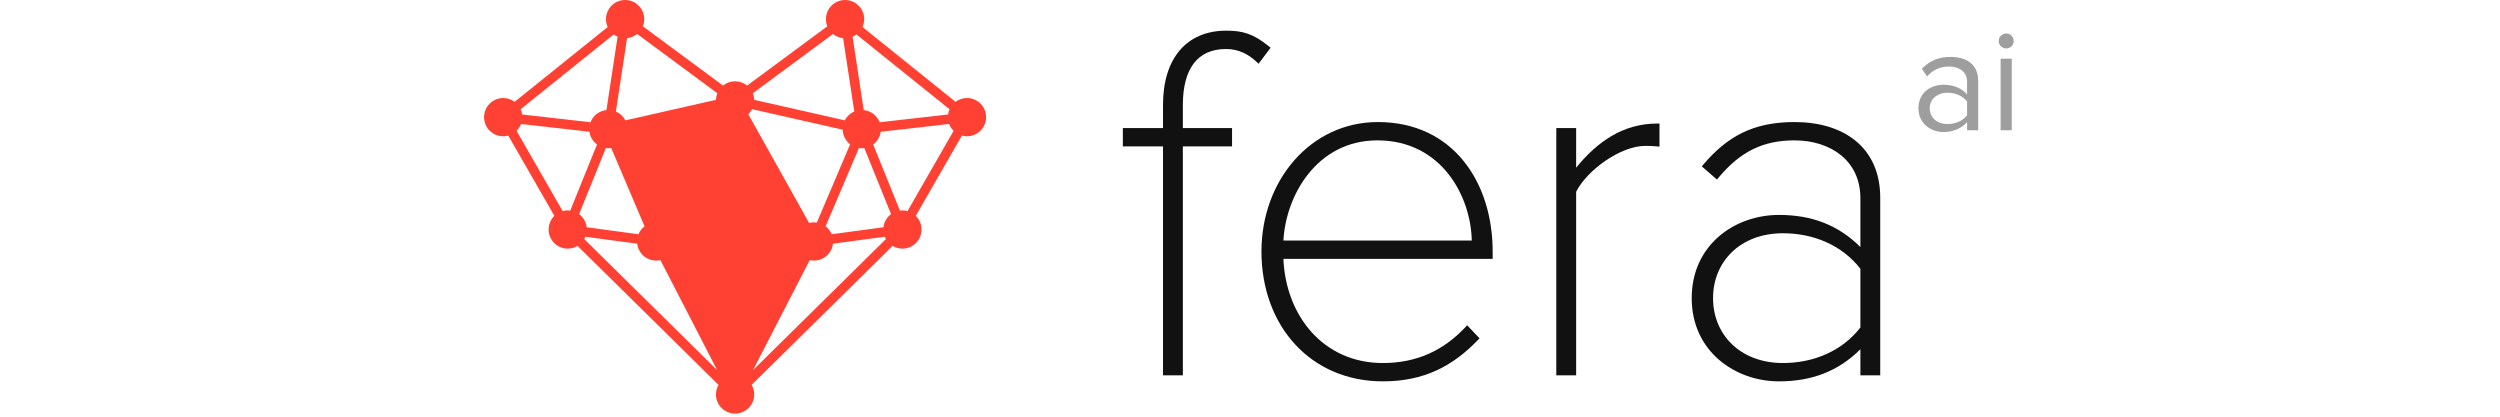
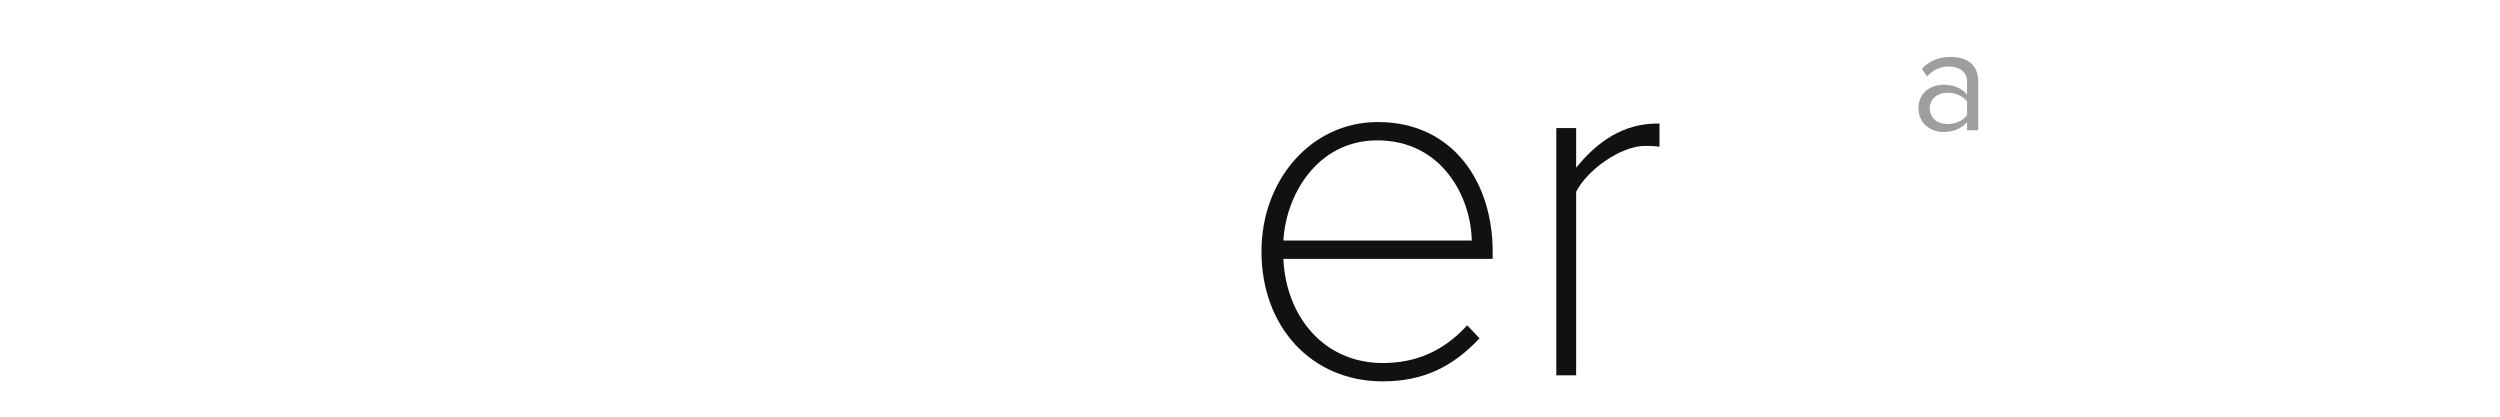
<svg xmlns="http://www.w3.org/2000/svg" id="body_1" width="120" height="20">
  <g transform="matrix(0.147 0 0 0.147 23.235 -0)">
-     <path d="M51.849 8.585C 52.141 7.862 52.302 7.072 52.302 6.245C 52.302 2.796 49.506 0 46.057 0C 42.608 0 39.812 2.796 39.812 6.245C 39.812 7.162 40.01 8.033 40.365 8.818L40.365 8.818L9.98 33.245C 8.938 32.467 7.645 32.006 6.245 32.006C 2.796 32.006 0 34.802 0 38.251C 0 41.7 2.796 44.496 6.245 44.496C 6.819 44.496 7.376 44.418 7.904 44.273L7.904 44.273L22.956 70.475C 21.797 71.609 21.077 73.19 21.077 74.94C 21.077 78.389 23.873 81.185 27.322 81.185C 28.496 81.185 29.595 80.861 30.533 80.297L30.533 80.297L76.563 125.67C 76.027 126.591 75.721 127.661 75.721 128.803C 75.721 132.252 78.517 135.048 81.966 135.048C 85.415 135.048 88.211 132.252 88.211 128.803C 88.211 127.661 87.904 126.591 87.369 125.67L87.369 125.67L133.399 80.297C 134.337 80.861 135.435 81.185 136.609 81.185C 140.058 81.185 142.854 78.389 142.854 74.94C 142.854 73.19 142.135 71.609 140.975 70.475L140.975 70.475L156.027 44.273C 156.556 44.418 157.112 44.496 157.686 44.496C 161.135 44.496 163.931 41.7 163.931 38.251C 163.931 34.802 161.135 32.006 157.686 32.006C 156.286 32.006 154.993 32.467 153.952 33.245L153.952 33.245L123.567 8.818C 123.922 8.033 124.119 7.162 124.119 6.245C 124.119 2.796 121.323 0 117.874 0C 114.425 0 111.629 2.796 111.629 6.245C 111.629 7.072 111.79 7.862 112.083 8.585L112.083 8.585L85.9 27.937C 84.827 27.064 83.457 26.541 81.966 26.541C 80.474 26.541 79.105 27.064 78.031 27.937L78.031 27.937L51.849 8.585zM46.691 12.458C 47.935 12.333 49.072 11.842 49.992 11.095L49.992 11.095L76.174 30.447C 75.904 31.115 75.746 31.84 75.723 32.599L75.723 32.599L46.147 39.296C 45.483 38.008 44.385 36.982 43.046 36.409L43.046 36.409L46.691 12.458zM42.322 11.251C 42.716 11.545 43.146 11.794 43.603 11.99L43.603 11.99L39.959 35.941C 37.574 36.181 35.586 37.763 34.759 39.92L34.759 39.92L12.43 37.382C 12.347 36.783 12.178 36.21 11.937 35.678L11.937 35.678L42.322 11.251zM10.611 42.716C 11.249 42.092 11.753 41.333 12.079 40.485L12.079 40.485L34.407 43.022C 34.644 44.719 35.562 46.199 36.877 47.173L36.877 47.173L28.144 68.749C 27.875 68.713 27.6 68.695 27.322 68.695C 26.747 68.695 26.191 68.773 25.663 68.918L25.663 68.918L10.611 42.716zM33.524 74.203C 33.318 72.451 32.386 70.92 31.038 69.921L31.038 69.921L39.771 48.345C 40.04 48.381 40.314 48.399 40.593 48.399C 40.909 48.399 41.22 48.375 41.524 48.33L41.524 48.33L52.401 73.89C 51.53 74.56 50.841 75.454 50.42 76.486L50.42 76.486L33.524 74.203zM32.725 78.074C 32.869 77.825 32.997 77.566 33.107 77.297L33.107 77.297L50.003 79.581C 50.368 82.682 53.005 85.088 56.205 85.088C 56.681 85.088 57.144 85.035 57.589 84.934L57.589 84.934L76.095 120.824L32.725 78.074zM60.364 83.502L80.404 122.369L80.404 80.988C 78.516 80.502 76.973 79.155 76.219 77.39L76.219 77.39L62.418 79.481C 62.256 81.075 61.495 82.491 60.364 83.502zM61.951 76.394L75.753 74.302C 76.019 71.678 77.91 69.534 80.404 68.892L80.404 68.892L80.404 38.834C 80.395 38.832 80.385 38.83 80.376 38.827L80.376 38.827L60.519 74.328C 61.126 74.908 61.617 75.61 61.951 76.394zM57.795 72.802L77.651 37.301C 77.152 36.824 76.731 36.264 76.412 35.645L76.412 35.645L46.835 42.341C 46.778 44.282 45.835 46.001 44.397 47.107L44.397 47.107L55.274 72.667C 55.578 72.622 55.889 72.598 56.205 72.598C 56.755 72.598 57.287 72.669 57.795 72.802zM83.527 38.834L83.527 68.892C 86.021 69.534 87.912 71.678 88.178 74.302L88.178 74.302L101.98 76.394C 102.315 75.61 102.805 74.908 103.412 74.328L103.412 74.328L83.556 38.827C 83.546 38.83 83.537 38.832 83.527 38.834zM83.527 80.988L83.527 122.369L103.568 83.502C 102.436 82.491 101.675 81.075 101.513 79.481L101.513 79.481L87.712 77.39C 86.959 79.155 85.416 80.502 83.527 80.988zM87.758 30.447L113.94 11.095C 114.86 11.842 115.996 12.333 117.241 12.458L117.241 12.458L120.885 36.409C 119.547 36.982 118.449 38.008 117.785 39.296L117.785 39.296L88.208 32.599C 88.186 31.84 88.028 31.115 87.758 30.447zM123.973 35.941L120.328 11.99C 120.786 11.794 121.215 11.545 121.609 11.251L121.609 11.251L151.994 35.678C 151.753 36.21 151.585 36.783 151.501 37.382L151.501 37.382L129.172 39.92C 128.346 37.763 126.357 36.181 123.973 35.941zM129.524 43.022L151.853 40.485C 152.178 41.333 152.683 42.092 153.321 42.716L153.321 42.716L138.269 68.918C 137.74 68.773 137.184 68.695 136.609 68.695C 136.331 68.695 136.057 68.713 135.788 68.749L135.788 68.749L127.055 47.173C 128.369 46.199 129.288 44.72 129.524 43.022zM124.161 48.345L132.893 69.921C 131.545 70.92 130.614 72.451 130.408 74.203L130.408 74.203L113.511 76.486C 113.09 75.454 112.401 74.56 111.531 73.89L111.531 73.89L122.407 48.33C 122.711 48.375 123.022 48.399 123.339 48.399C 123.617 48.399 123.892 48.381 124.161 48.345zM113.928 79.581L130.825 77.297C 130.934 77.566 131.062 77.825 131.206 78.074L131.206 78.074L87.837 120.824L106.342 84.934C 106.787 85.035 107.251 85.088 107.726 85.088C 110.926 85.088 113.563 82.682 113.928 79.581zM119.535 47.107L108.658 72.667C 108.354 72.622 108.043 72.598 107.726 72.598C 107.177 72.598 106.644 72.669 106.136 72.802L106.136 72.802L86.28 37.301C 86.779 36.824 87.2 36.264 87.52 35.645L87.52 35.645L117.097 42.341C 117.154 44.282 118.096 46 119.535 47.107z" stroke="none" fill="#FF4133" fill-rule="nonzero" />
-     <path d="M221.698 122.558L228.177 122.558L228.177 47.806L244.242 47.806L244.242 41.818L228.177 41.818L228.177 34.238C 228.177 28.344 229.391 23.784 231.726 20.715C 234.035 17.681 237.517 16.003 242.314 16.003C 246.332 16.003 249.592 17.695 252.271 20.217L252.271 20.217L252.906 20.815L256.833 15.579L256.246 15.106C 253.662 13.022 251.493 11.736 249.289 10.98C 247.083 10.223 244.896 10.015 242.314 10.015C 235.891 10.015 230.7 12.263 227.129 16.48C 223.572 20.679 221.698 26.74 221.698 34.238L221.698 34.238L221.698 41.818L208.583 41.818L208.583 47.806L221.698 47.806L221.698 122.558z" stroke="none" fill="#111111" fill-rule="nonzero" />
    <path d="M324.53 111.007L325.046 110.47L321.014 106.213L320.447 106.818C 313.214 114.533 304.402 118.538 293.476 118.538C 274.114 118.538 261.811 103.197 261.006 84.526L261.006 84.526L329.338 84.526L329.338 82.106C 329.338 70.984 326.185 60.431 319.903 52.641C 313.605 44.832 304.2 39.851 291.837 39.851C 270.008 39.851 253.844 58.817 253.844 82.106C 253.844 106.577 270.038 124.525 293.476 124.525C 306.997 124.525 316.372 119.498 324.53 111.007zM314.992 56.952C 319.901 63.234 322.358 71.271 322.522 78.539L322.522 78.539L261.013 78.539C 261.414 71.124 264.136 63.083 269.108 56.834C 274.246 50.377 281.777 45.838 291.673 45.838C 302.234 45.838 309.923 50.467 314.992 56.952z" stroke="none" fill="#111111" fill-rule="nonzero" />
-     <path d="M350.119 122.558L356.598 122.558L356.598 62.617C 358.353 59.133 361.926 55.404 366.116 52.525C 370.376 49.597 375.138 47.642 379.096 47.642C 380.57 47.642 381.515 47.642 382.944 47.801L382.944 47.801L383.811 47.897L383.811 40.343L383.03 40.343C 371.973 40.343 363.478 46.266 356.598 54.758L356.598 54.758L356.598 41.818L350.119 41.818L350.119 122.558z" stroke="none" fill="#111111" fill-rule="nonzero" />
-     <path d="M449.414 122.558L455.893 122.558L455.893 64.566C 455.893 56.327 452.899 50.11 447.841 45.97C 442.805 41.848 435.807 39.851 427.9 39.851C 421.167 39.851 415.677 41.016 410.878 43.352C 406.082 45.687 402.025 49.168 398.127 53.731L398.127 53.731L397.624 54.319L402.58 58.629L403.09 58.016C 406.726 53.653 410.413 50.618 414.429 48.67C 418.443 46.722 422.831 45.838 427.9 45.838C 433.826 45.838 439.213 47.52 443.102 50.703C 446.973 53.87 449.414 58.564 449.414 64.729L449.414 64.729L449.414 80.659C 442.151 73.44 433.493 70.178 422.818 70.178C 408.395 70.178 394.333 79.936 394.333 97.352C 394.333 114.77 408.562 124.525 422.818 124.525C 433.493 124.525 442.151 121.264 449.414 114.045L449.414 114.045L449.414 122.558zM424.129 118.538C 417.095 118.538 411.395 116.183 407.459 112.384C 403.521 108.585 401.304 103.3 401.304 97.352C 401.304 91.404 403.521 86.119 407.459 82.32C 411.395 78.521 417.095 76.166 424.129 76.166C 434.165 76.166 443.51 80.11 449.414 87.779L449.414 87.779L449.414 106.924C 443.51 114.593 434.165 118.538 424.129 118.538z" stroke="none" fill="#111111" fill-rule="nonzero" />
+     <path d="M350.119 122.558L356.598 122.558L356.598 62.617C 358.353 59.133 361.926 55.404 366.116 52.525C 370.376 49.597 375.138 47.642 379.096 47.642C 380.57 47.642 381.515 47.642 382.944 47.801L383.811 47.897L383.811 40.343L383.03 40.343C 371.973 40.343 363.478 46.266 356.598 54.758L356.598 54.758L356.598 41.818L350.119 41.818L350.119 122.558z" stroke="none" fill="#111111" fill-rule="nonzero" />
    <path d="M487.88 42.533L487.88 26.465C 487.88 20.802 483.815 18.576 478.83 18.576C 475.006 18.576 472.005 19.834 469.489 22.448L469.489 22.448L471.182 24.964C 473.264 22.69 475.538 21.722 478.346 21.722C 481.733 21.722 484.25 23.512 484.25 26.61L484.25 26.61L484.25 30.821C 482.363 28.691 479.701 27.675 476.506 27.675C 472.538 27.675 468.375 30.095 468.375 35.37C 468.375 40.452 472.586 43.114 476.506 43.114C 479.652 43.114 482.363 42.001 484.25 39.871L484.25 39.871L484.25 42.533L487.88 42.533zM477.862 40.5C 474.425 40.5 472.054 38.371 472.054 35.37C 472.054 32.418 474.425 30.288 477.862 30.288C 480.378 30.288 482.847 31.256 484.25 33.144L484.25 33.144L484.25 37.596C 482.847 39.532 480.378 40.5 477.862 40.5z" stroke="none" fill="#9E9E9E" fill-rule="nonzero" />
-     <path d="M497.043 15.817C 498.398 15.817 499.463 14.752 499.463 13.397C 499.463 12.042 498.398 10.929 497.043 10.929C 495.688 10.929 494.575 12.042 494.575 13.397C 494.575 14.752 495.688 15.817 497.043 15.817zM498.834 42.533L498.834 19.157L495.204 19.157L495.204 42.533L498.834 42.533z" stroke="none" fill="#9E9E9E" fill-rule="nonzero" />
  </g>
</svg>